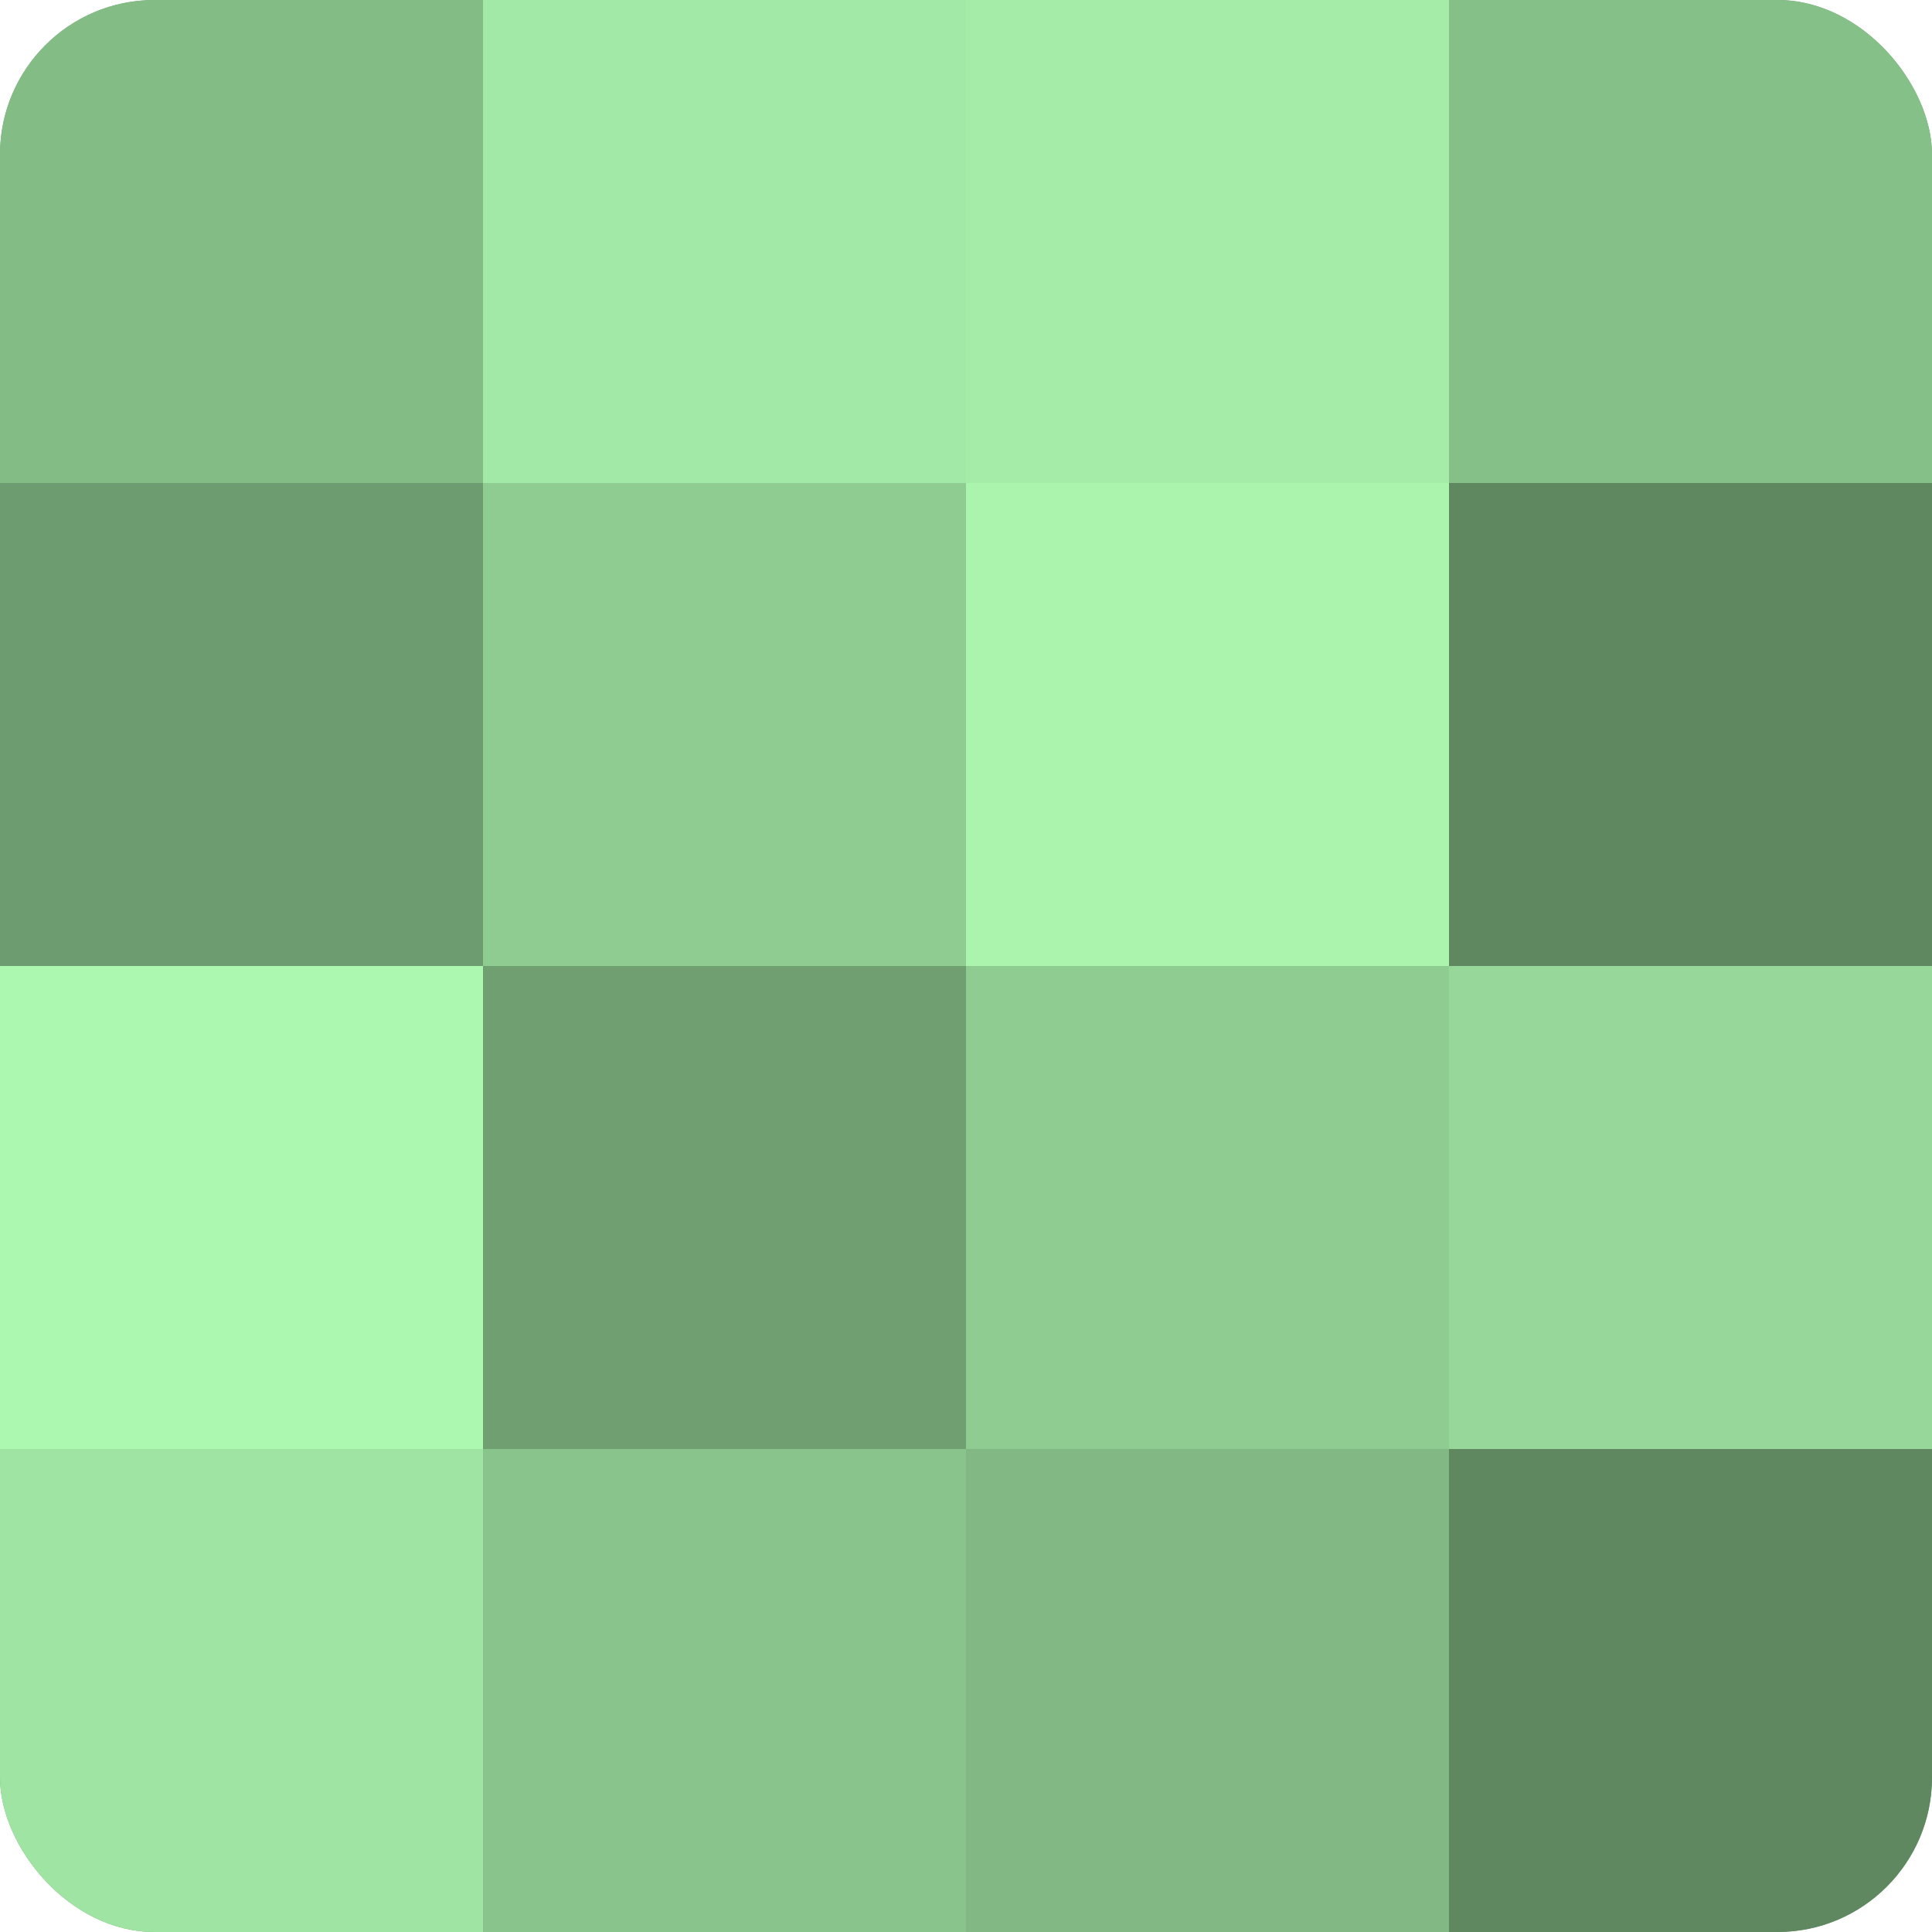
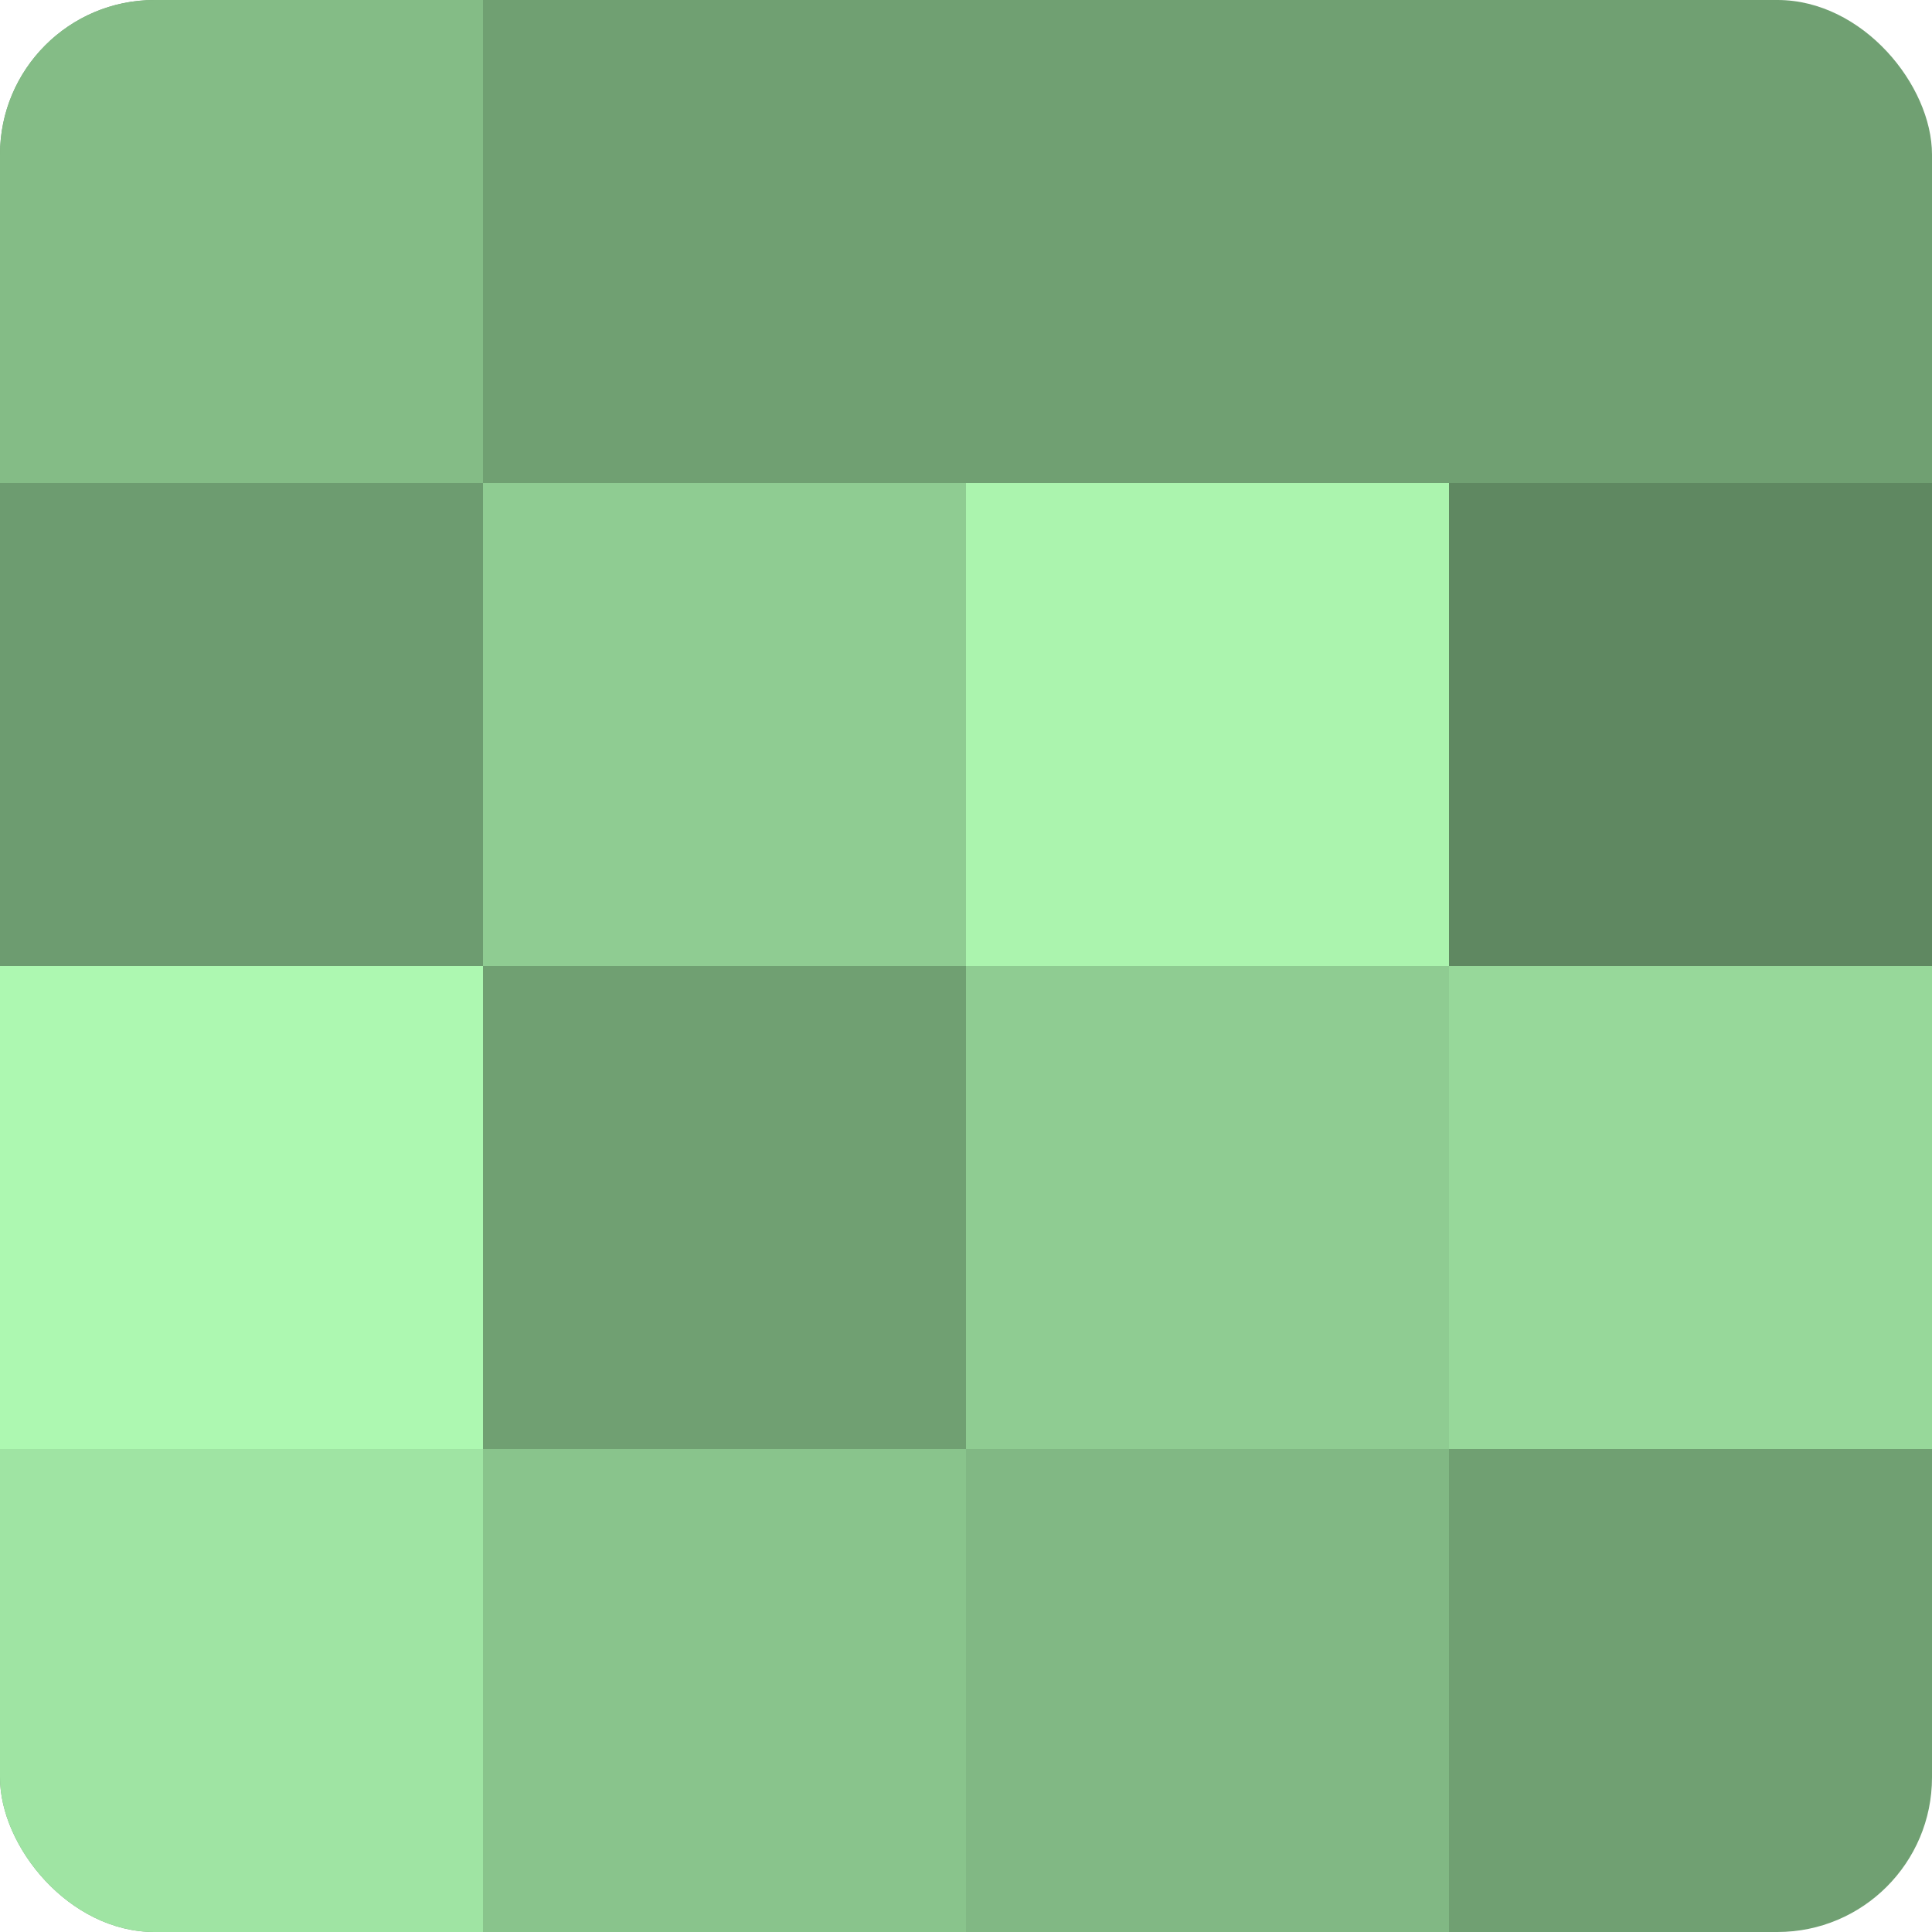
<svg xmlns="http://www.w3.org/2000/svg" width="80" height="80" viewBox="0 0 100 100" preserveAspectRatio="xMidYMid meet">
  <defs>
    <clipPath id="c" width="100" height="100">
      <rect width="100" height="100" rx="8" ry="8" />
    </clipPath>
  </defs>
  <g clip-path="url(#c)">
    <rect width="100" height="100" fill="#70a072" />
    <rect width="25" height="25" fill="#84bc86" />
    <rect y="25" width="25" height="25" fill="#6d9c70" />
    <rect y="50" width="25" height="25" fill="#adf8b1" />
    <rect y="75" width="25" height="25" fill="#9fe4a3" />
-     <rect x="25" width="25" height="25" fill="#a2e8a6" />
    <rect x="25" y="25" width="25" height="25" fill="#8fcc92" />
    <rect x="25" y="50" width="25" height="25" fill="#70a072" />
    <rect x="25" y="75" width="25" height="25" fill="#89c48c" />
-     <rect x="50" width="25" height="25" fill="#a5eca9" />
    <rect x="50" y="25" width="25" height="25" fill="#abf4ae" />
    <rect x="50" y="50" width="25" height="25" fill="#8fcc92" />
    <rect x="50" y="75" width="25" height="25" fill="#81b884" />
-     <rect x="75" width="25" height="25" fill="#86c089" />
    <rect x="75" y="25" width="25" height="25" fill="#5f8861" />
    <rect x="75" y="50" width="25" height="25" fill="#97d89a" />
-     <rect x="75" y="75" width="25" height="25" fill="#5f8861" />
  </g>
</svg>